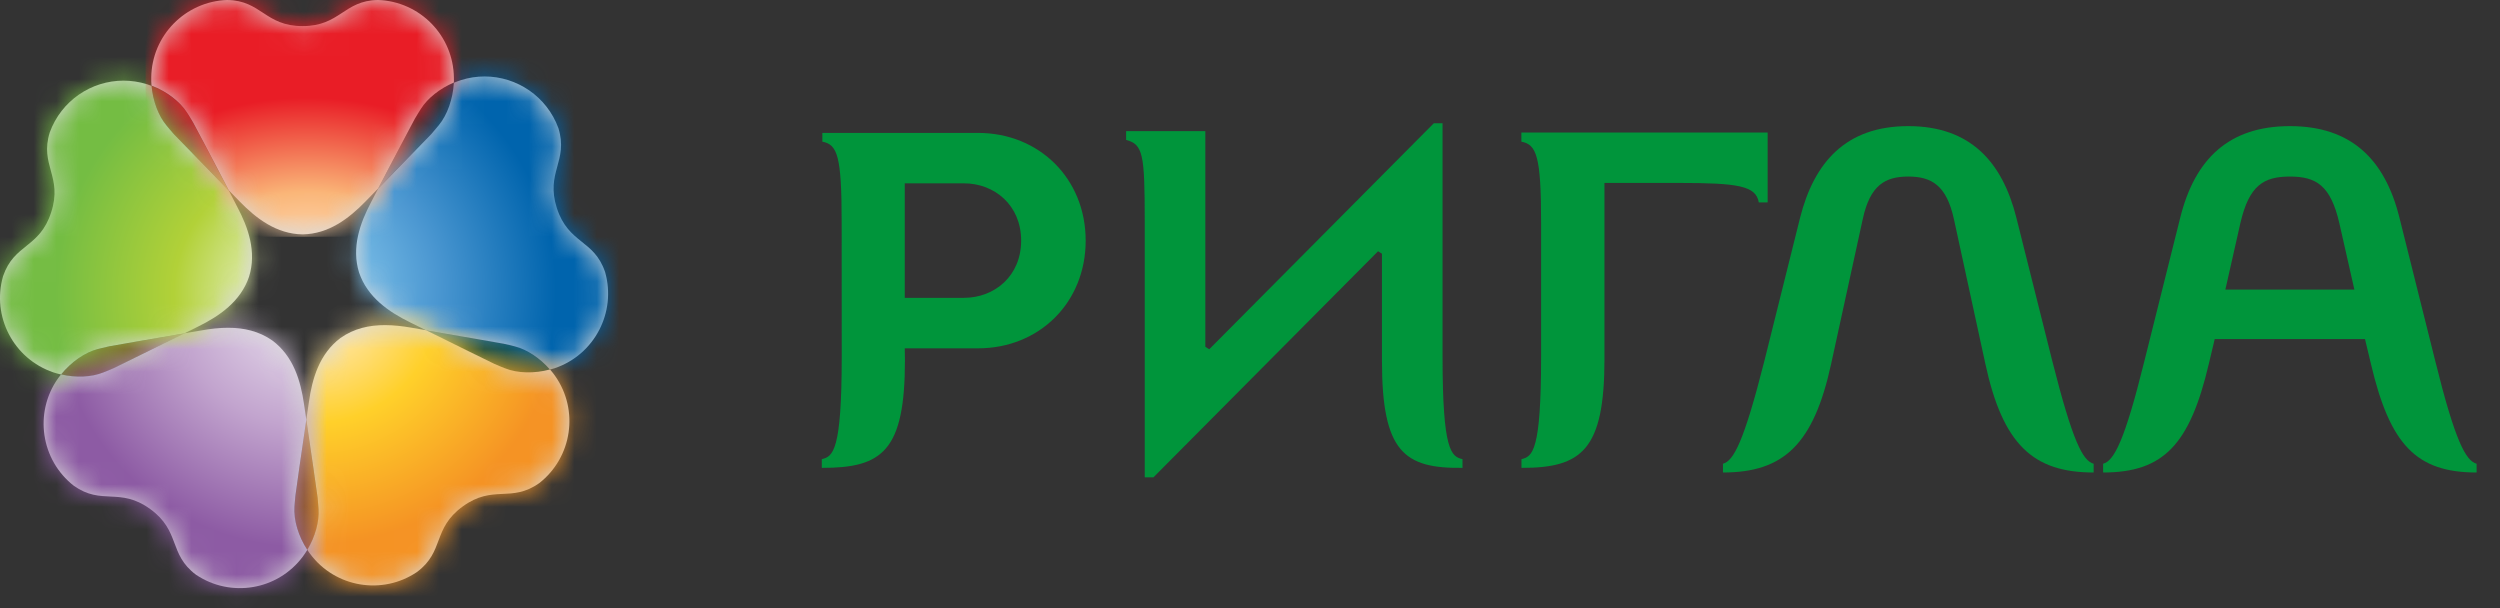
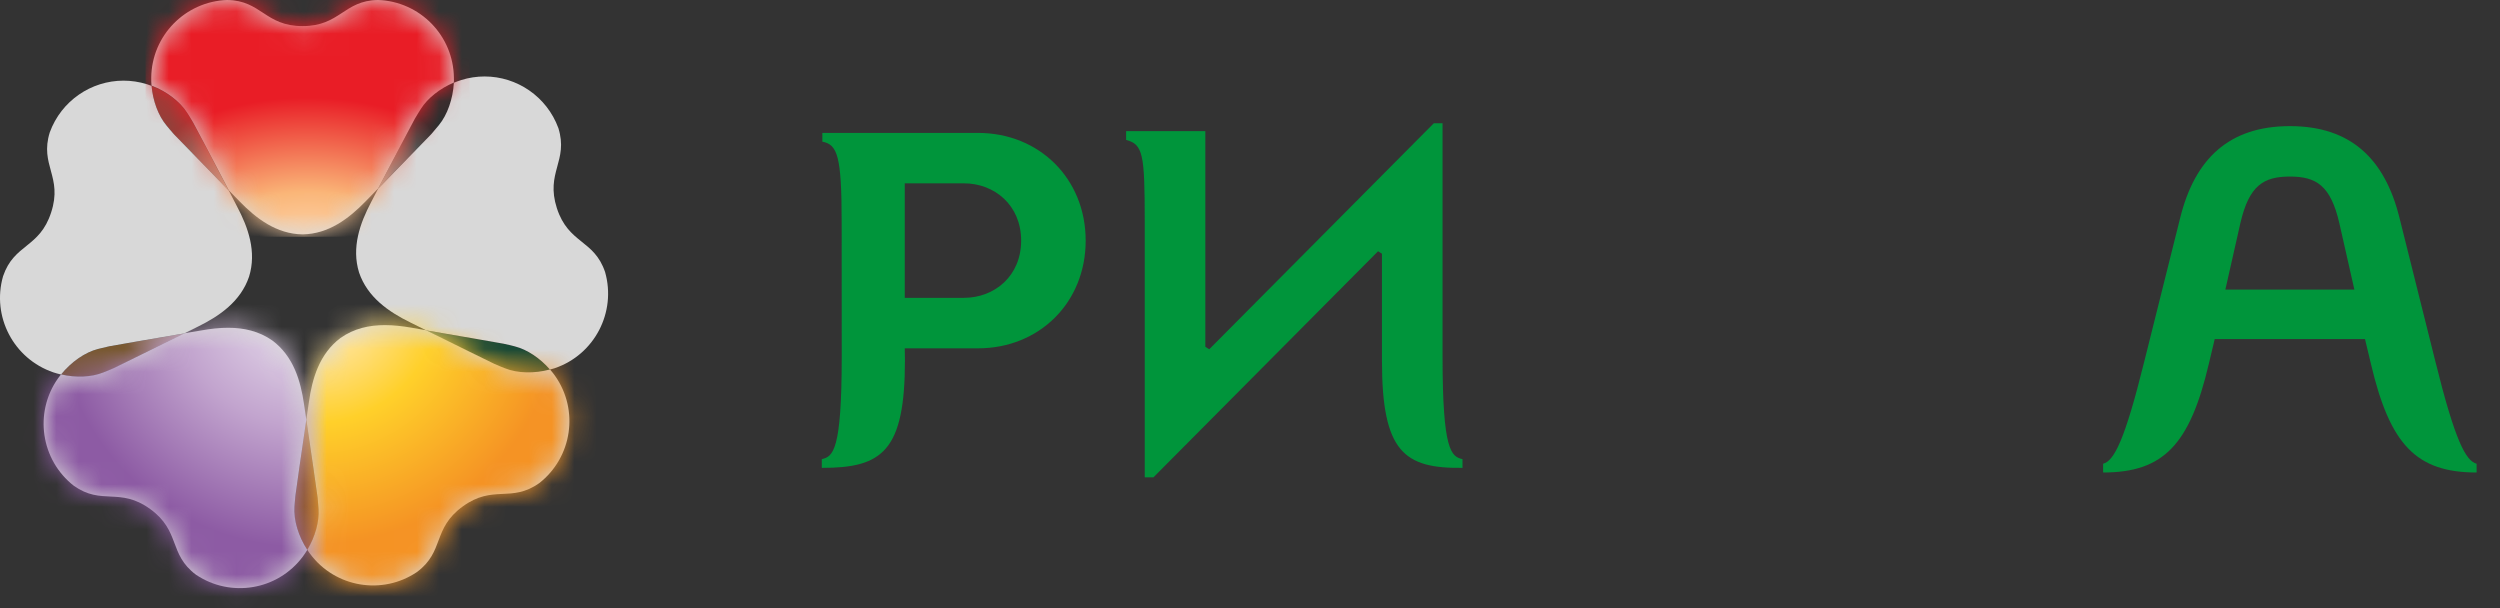
<svg xmlns="http://www.w3.org/2000/svg" viewBox="0 0 111 27" fill="none">
  <rect x="0" y="0" width="111" height="27" fill="#333333" stroke="none" />
-   <path fill-rule="evenodd" clip-rule="evenodd" d="M88.15 16.154L86.755 9.734C86.428 8.228 85.761 7.839 84.726 7.839C83.693 7.839 83.028 8.228 82.705 9.734L81.303 16.154C80.527 19.728 79.193 20.979 76.5 20.979V20.59C76.972 20.463 77.427 19.621 78.333 16.046L79.923 9.671C80.55 7.192 81.97 5.6 84.726 5.6C87.485 5.6 88.906 7.192 89.528 9.671L91.126 16.046C92.031 19.621 92.479 20.463 92.958 20.59V20.979C90.264 20.979 88.924 19.728 88.15 16.154Z" fill="#00953B" />
  <path fill-rule="evenodd" clip-rule="evenodd" d="M42.798 8.14H40.171V13.224H42.798C44.156 13.224 45.339 12.257 45.339 10.683C45.339 9.11 44.156 8.14 42.798 8.14ZM40.179 15.994C40.179 20.02 39.181 20.781 36.488 20.773V20.387C36.981 20.267 37.373 20.045 37.373 15.841L37.37 9.863C37.37 6.914 37.179 6.417 36.513 6.29V5.901H43.422C46.138 5.901 48.204 7.928 48.204 10.683C48.204 13.44 46.138 15.466 43.422 15.466H40.171L40.179 15.994Z" fill="#00953B" />
  <path fill-rule="evenodd" clip-rule="evenodd" d="M105.269 16.154L105.006 15.055H98.333L98.072 16.154C97.231 19.728 96.07 20.979 93.379 20.979V20.59C93.853 20.463 94.324 19.621 95.207 16.046L96.801 9.671C97.448 7.065 98.957 5.6 101.672 5.6C104.384 5.6 105.891 7.065 106.537 9.671L108.13 16.046C109.014 19.621 109.49 20.463 109.961 20.59V20.979C107.269 20.979 106.109 19.728 105.269 16.154ZM103.867 9.91C103.48 8.228 102.833 7.839 101.672 7.839C100.506 7.839 99.86 8.228 99.472 9.91L98.806 12.858H104.534L103.867 9.91Z" fill="#00953B" />
  <path fill-rule="evenodd" clip-rule="evenodd" d="M50.826 9.786C50.826 6.837 50.749 6.411 49.999 6.212V5.822H53.517V15.399L53.69 15.507L63.662 5.472H64.049V15.84C64.049 20.046 64.442 20.267 64.935 20.387V20.773C62.353 20.805 61.359 20.076 61.359 16.018V11.265L61.186 11.155L51.212 21.194H50.826V9.786Z" fill="#00953B" />
-   <path fill-rule="evenodd" clip-rule="evenodd" d="M67.549 5.884H78.483V8.987H78.091C77.963 8.251 77.188 8.122 74.518 8.122H71.238V15.94C71.238 19.966 70.241 20.781 67.553 20.773V20.387C68.043 20.267 68.425 20.046 68.425 15.841V9.864C68.425 6.914 68.217 6.417 67.549 6.29V5.884Z" fill="#00953B" />
  <path fill-rule="evenodd" clip-rule="evenodd" d="M7.388 5.568C7.447 5.64 7.587 5.811 7.724 5.963C7.81 6.053 9.356 7.641 10.159 8.464C9.613 7.421 8.649 5.578 8.586 5.475C8.485 5.295 8.367 5.112 8.314 5.029C7.995 4.522 7.396 4.068 6.729 3.816C6.789 4.481 7.025 5.132 7.388 5.568Z" fill="url(#paint0_radial_2401_19777)" />
  <path fill-rule="evenodd" clip-rule="evenodd" d="M4.858 15.375C4.659 15.419 4.451 15.476 4.353 15.496C3.772 15.644 3.16 16.074 2.71 16.629C3.362 16.783 4.057 16.754 4.578 16.546C4.667 16.512 4.869 16.433 5.055 16.349C5.173 16.298 7.157 15.312 8.184 14.804C7.029 15.001 4.977 15.348 4.858 15.375Z" fill="url(#paint1_radial_2401_19777)" />
  <path fill-rule="evenodd" clip-rule="evenodd" d="M13.12 21.989C13.094 22.193 13.083 22.41 13.074 22.506C13.034 23.106 13.249 23.824 13.645 24.424C13.99 23.85 14.178 23.182 14.143 22.622C14.133 22.521 14.123 22.308 14.101 22.104C14.091 21.977 13.767 19.784 13.6 18.646C13.431 19.809 13.128 21.869 13.12 21.989Z" fill="url(#paint2_radial_2401_19777)" />
  <path fill-rule="evenodd" clip-rule="evenodd" d="M18.686 4.836C18.636 4.918 18.518 5.1 18.415 5.28C18.354 5.385 17.324 7.352 16.79 8.369C17.614 7.527 19.065 6.04 19.148 5.951C19.28 5.799 19.419 5.628 19.48 5.556C19.866 5.092 20.112 4.385 20.151 3.67L20.15 3.669V3.668C19.53 3.93 18.986 4.359 18.686 4.836Z" fill="url(#paint3_radial_2401_19777)" />
  <path fill-rule="evenodd" clip-rule="evenodd" d="M18.922 14.672C19.97 15.193 21.832 16.116 21.944 16.164C22.129 16.246 22.334 16.328 22.423 16.361C22.981 16.586 23.731 16.6 24.418 16.413C23.982 15.907 23.405 15.522 22.86 15.382C22.769 15.358 22.558 15.303 22.357 15.263C22.233 15.236 20.05 14.863 18.922 14.672Z" fill="url(#paint4_radial_2401_19777)" />
  <path fill-rule="evenodd" clip-rule="evenodd" d="M20.48 3.553C20.369 3.587 20.257 3.632 20.151 3.674C20.112 4.389 19.866 5.096 19.483 5.561C19.419 5.634 19.281 5.804 19.148 5.957C19.065 6.045 17.614 7.533 16.79 8.375C16.603 8.737 16.475 8.978 16.475 8.978C15.981 9.917 15.6 10.992 15.943 12.102C16.317 13.199 17.255 13.844 18.209 14.313C18.209 14.313 18.499 14.458 18.922 14.668C20.05 14.859 22.233 15.232 22.357 15.26C22.558 15.3 22.769 15.355 22.86 15.379C23.405 15.518 23.982 15.904 24.419 16.409C24.49 16.39 24.561 16.371 24.63 16.348C26.402 15.746 27.373 13.86 26.866 12.079C26.374 10.626 25.245 10.839 24.725 9.243C24.212 7.649 25.246 7.156 24.793 5.69C24.278 4.285 22.949 3.395 21.516 3.395C21.173 3.395 20.824 3.446 20.48 3.553Z" fill="#D8D8D8" />
  <mask id="mask0_2401_19777" style="mask-type:alpha" maskUnits="userSpaceOnUse" x="15" y="3" width="12" height="14">
-     <path fill-rule="evenodd" clip-rule="evenodd" d="M20.48 3.553C20.369 3.587 20.257 3.632 20.151 3.674C20.112 4.389 19.866 5.096 19.483 5.561C19.419 5.634 19.281 5.804 19.148 5.957C19.065 6.045 17.614 7.533 16.79 8.375C16.603 8.737 16.475 8.978 16.475 8.978C15.981 9.917 15.6 10.992 15.943 12.102C16.317 13.199 17.255 13.844 18.209 14.313C18.209 14.313 18.499 14.458 18.922 14.668C20.05 14.859 22.233 15.232 22.357 15.26C22.558 15.3 22.769 15.355 22.86 15.378C23.405 15.518 23.982 15.904 24.419 16.409C24.49 16.39 24.561 16.371 24.63 16.348C26.402 15.746 27.373 13.86 26.866 12.079C26.374 10.626 25.245 10.839 24.725 9.243C24.212 7.649 25.246 7.156 24.793 5.69C24.278 4.285 22.949 3.395 21.516 3.395C21.173 3.395 20.824 3.446 20.48 3.553Z" fill="white" />
-   </mask>
+     </mask>
  <g mask="url(#mask0_2401_19777)">
-     <path d="M27.234 -1.185L32.496 15.271L16.99 20.378L11.728 3.922L27.234 -1.185Z" fill="url(#paint5_radial_2401_19777)" />
-   </g>
+     </g>
  <path fill-rule="evenodd" clip-rule="evenodd" d="M15.116 15.008C14.191 15.701 13.863 16.794 13.716 17.845C13.716 17.845 13.669 18.168 13.601 18.632C13.767 19.77 14.091 21.963 14.101 22.089C14.123 22.294 14.133 22.506 14.143 22.608C14.178 23.168 13.99 23.836 13.645 24.41C13.684 24.472 13.725 24.534 13.77 24.591C14.885 26.09 16.98 26.433 18.512 25.398C19.744 24.481 19.189 23.472 20.546 22.485C21.903 21.5 22.689 22.338 23.944 21.449C25.399 20.31 25.722 18.211 24.64 16.682C24.574 16.587 24.497 16.494 24.42 16.404C23.732 16.591 22.982 16.578 22.424 16.353C22.335 16.32 22.13 16.237 21.946 16.155C21.835 16.107 19.969 15.184 18.922 14.663C18.52 14.594 18.253 14.547 18.253 14.547C17.871 14.482 17.48 14.435 17.091 14.435C16.403 14.435 15.722 14.578 15.116 15.008Z" fill="#D8D8D8" />
  <mask id="mask1_2401_19777" style="mask-type:alpha" maskUnits="userSpaceOnUse" x="13" y="14" width="13" height="12">
    <path fill-rule="evenodd" clip-rule="evenodd" d="M15.116 15.008C14.191 15.701 13.863 16.794 13.716 17.845C13.716 17.845 13.669 18.168 13.601 18.632C13.767 19.77 14.091 21.963 14.101 22.089C14.123 22.294 14.133 22.506 14.143 22.608C14.178 23.168 13.99 23.836 13.645 24.41C13.684 24.472 13.725 24.534 13.77 24.591C14.885 26.09 16.98 26.433 18.512 25.398C19.744 24.481 19.189 23.472 20.546 22.485C21.903 21.5 22.689 22.338 23.944 21.449C25.399 20.31 25.722 18.211 24.64 16.682C24.574 16.587 24.497 16.494 24.42 16.404C23.732 16.591 22.982 16.578 22.424 16.353C22.335 16.32 22.13 16.237 21.946 16.155C21.835 16.107 19.969 15.184 18.922 14.663C18.52 14.594 18.253 14.547 18.253 14.547C17.871 14.482 17.48 14.435 17.091 14.435C16.403 14.435 15.722 14.578 15.116 15.008Z" fill="white" />
  </mask>
  <g mask="url(#mask1_2401_19777)">
    <path d="M32.777 22.987L18.183 33.697L7.589 19.014L22.183 8.233L32.777 22.987Z" fill="url(#paint6_radial_2401_19777)" />
  </g>
  <path fill-rule="evenodd" clip-rule="evenodd" d="M8.969 14.666C8.969 14.666 8.649 14.718 8.184 14.798C7.158 15.306 5.173 16.292 5.055 16.343C4.869 16.427 4.667 16.506 4.578 16.54C4.057 16.748 3.364 16.777 2.71 16.623C2.664 16.681 2.621 16.741 2.576 16.799C1.499 18.328 1.817 20.426 3.276 21.566C4.526 22.453 5.314 21.618 6.67 22.601C8.026 23.587 7.476 24.599 8.703 25.518C10.242 26.552 12.331 26.209 13.448 24.708C13.519 24.611 13.583 24.515 13.645 24.415C13.249 23.814 13.034 23.096 13.074 22.496C13.083 22.4 13.094 22.183 13.12 21.979C13.128 21.859 13.431 19.799 13.6 18.636C13.542 18.233 13.501 17.963 13.501 17.963C13.351 16.91 13.027 15.817 12.098 15.123C11.494 14.696 10.813 14.553 10.129 14.553C9.738 14.553 9.347 14.599 8.969 14.666Z" fill="#D8D8D8" />
  <mask id="mask2_2401_19777" style="mask-type:alpha" maskUnits="userSpaceOnUse" x="1" y="14" width="13" height="13">
    <path fill-rule="evenodd" clip-rule="evenodd" d="M8.969 14.666C8.969 14.666 8.649 14.718 8.184 14.798C7.158 15.306 5.173 16.292 5.055 16.343C4.869 16.427 4.667 16.506 4.578 16.54C4.057 16.748 3.364 16.777 2.71 16.623C2.664 16.681 2.621 16.741 2.576 16.799C1.499 18.328 1.817 20.426 3.276 21.566C4.526 22.453 5.314 21.618 6.67 22.601C8.026 23.587 7.476 24.599 8.703 25.518C10.242 26.552 12.331 26.209 13.448 24.708C13.519 24.611 13.583 24.515 13.645 24.415C13.249 23.814 13.034 23.096 13.074 22.496C13.083 22.4 13.094 22.183 13.12 21.979C13.128 21.859 13.431 19.799 13.6 18.636C13.542 18.233 13.501 17.963 13.501 17.963C13.351 16.91 13.027 15.817 12.098 15.123C11.494 14.696 10.813 14.553 10.129 14.553C9.738 14.553 9.347 14.599 8.969 14.666Z" fill="white" />
  </mask>
  <g mask="url(#mask2_2401_19777)">
    <path d="M9.202 33.84L-5.391 23.13L5.203 8.376L19.867 19.087L9.202 33.84Z" fill="url(#paint7_radial_2401_19777)" />
  </g>
  <path fill-rule="evenodd" clip-rule="evenodd" d="M2.21 5.877C1.753 7.343 2.793 7.836 2.272 9.429C1.757 11.024 0.628 10.814 0.136 12.265C-0.376 14.048 0.599 15.93 2.371 16.534C2.481 16.569 2.595 16.603 2.71 16.628C3.16 16.072 3.772 15.642 4.354 15.494C4.451 15.474 4.659 15.418 4.858 15.374C4.977 15.347 7.029 14.998 8.184 14.802C8.552 14.621 8.795 14.499 8.795 14.499C9.748 14.03 10.686 13.384 11.058 12.285C11.401 11.179 11.023 10.105 10.525 9.166C10.525 9.166 10.376 8.875 10.159 8.461C9.357 7.638 7.81 6.05 7.724 5.961C7.587 5.808 7.446 5.637 7.388 5.565C7.025 5.129 6.789 4.478 6.729 3.813C6.663 3.786 6.594 3.763 6.526 3.74C6.18 3.632 5.829 3.581 5.485 3.581C4.053 3.58 2.723 4.473 2.21 5.877Z" fill="#D8D8D8" />
  <mask id="mask3_2401_19777" style="mask-type:alpha" maskUnits="userSpaceOnUse" x="0" y="3" width="12" height="14">
    <path fill-rule="evenodd" clip-rule="evenodd" d="M2.21 5.877C1.753 7.343 2.793 7.836 2.272 9.429C1.757 11.024 0.628 10.814 0.136 12.265C-0.376 14.048 0.599 15.93 2.371 16.534C2.481 16.569 2.595 16.603 2.71 16.628C3.16 16.072 3.772 15.642 4.354 15.494C4.451 15.474 4.659 15.418 4.858 15.374C4.977 15.347 7.029 14.998 8.184 14.802C8.552 14.621 8.795 14.499 8.795 14.499C9.748 14.03 10.686 13.384 11.058 12.285C11.401 11.179 11.023 10.105 10.525 9.166C10.525 9.166 10.376 8.875 10.159 8.461C9.357 7.638 7.81 6.05 7.724 5.961C7.587 5.808 7.446 5.637 7.388 5.565C7.025 5.129 6.789 4.478 6.729 3.813C6.663 3.786 6.594 3.763 6.526 3.74C6.18 3.632 5.829 3.581 5.485 3.581C4.053 3.58 2.723 4.473 2.21 5.877Z" fill="white" />
  </mask>
  <g mask="url(#mask3_2401_19777)">
-     <path d="M-5.391 15.555L-0.058 -0.972L15.447 4.135L10.115 20.663L-5.391 15.555Z" fill="url(#paint8_radial_2401_19777)" />
-   </g>
+     </g>
  <path fill-rule="evenodd" clip-rule="evenodd" d="M13.433 1.159C11.763 1.159 11.613 0.021 10.082 0C8.232 0.067 6.737 1.573 6.716 3.446C6.712 3.565 6.718 3.682 6.728 3.801C7.396 4.053 7.995 4.507 8.314 5.014C8.367 5.097 8.484 5.28 8.586 5.46C8.649 5.563 9.614 7.406 10.159 8.449C10.442 8.739 10.632 8.936 10.632 8.936C11.372 9.698 12.276 10.39 13.433 10.406C14.595 10.39 15.496 9.698 16.236 8.936C16.236 8.936 16.467 8.703 16.79 8.366C17.324 7.349 18.354 5.382 18.415 5.277C18.518 5.097 18.636 4.915 18.686 4.833C18.986 4.356 19.53 3.927 20.151 3.665C20.152 3.593 20.157 3.519 20.152 3.446C20.128 1.573 18.639 0.067 16.79 0C15.256 0.021 15.108 1.159 13.433 1.159Z" fill="#D8D8D8" />
  <mask id="mask4_2401_19777" style="mask-type:alpha" maskUnits="userSpaceOnUse" x="6" y="0" width="15" height="11">
    <path fill-rule="evenodd" clip-rule="evenodd" d="M13.433 1.159C11.763 1.159 11.613 0.021 10.082 0C8.232 0.067 6.737 1.573 6.716 3.446C6.712 3.565 6.718 3.682 6.728 3.801C7.396 4.053 7.995 4.507 8.314 5.014C8.367 5.097 8.484 5.28 8.586 5.46C8.649 5.563 9.614 7.406 10.159 8.449C10.442 8.739 10.632 8.936 10.632 8.936C11.372 9.698 12.276 10.39 13.433 10.406C14.595 10.39 15.496 9.698 16.236 8.936C16.236 8.936 16.467 8.703 16.79 8.366C17.324 7.349 18.354 5.382 18.415 5.277C18.518 5.097 18.636 4.915 18.686 4.833C18.986 4.356 19.53 3.927 20.151 3.665C20.152 3.593 20.157 3.519 20.152 3.446C20.128 1.573 18.639 0.067 16.79 0C15.256 0.021 15.108 1.159 13.433 1.159Z" fill="white" />
  </mask>
  <g mask="url(#mask4_2401_19777)">
    <path d="M6.466 -0.767H20.849V10.512H6.466V-0.767Z" fill="url(#paint9_radial_2401_19777)" />
  </g>
  <defs>
    <radialGradient id="paint0_radial_2401_19777" cx="0" cy="0" r="1" gradientUnits="userSpaceOnUse" gradientTransform="translate(11.086 10.889) rotate(-75.416) scale(6.985 5.428)">
      <stop stop-color="#F4ECE0" />
      <stop offset="0.511" stop-color="#B48C80" />
      <stop offset="1" stop-color="#933F39" />
    </radialGradient>
    <radialGradient id="paint1_radial_2401_19777" cx="0" cy="0" r="1" gradientUnits="userSpaceOnUse" gradientTransform="translate(11.406 15.11) rotate(-165.437) scale(6.373 3.244)">
      <stop stop-color="#F4EDEB" />
      <stop offset="0.511" stop-color="#B49B9E" />
      <stop offset="1" stop-color="#785830" />
    </radialGradient>
    <radialGradient id="paint2_radial_2401_19777" cx="0" cy="0" r="1" gradientUnits="userSpaceOnUse" gradientTransform="translate(13.64 14.56) rotate(104.803) scale(5.219 2.736)">
      <stop stop-color="#EFEBE0" />
      <stop offset="0.511" stop-color="#AE9954" />
      <stop offset="1" stop-color="#91592F" />
    </radialGradient>
    <radialGradient id="paint3_radial_2401_19777" cx="0" cy="0" r="1" gradientUnits="userSpaceOnUse" gradientTransform="translate(15.955 10.777) rotate(75.854) scale(7.055 5.332)">
      <stop stop-color="#E2DDDB" />
      <stop offset="0.511" stop-color="#9D8F8C" />
      <stop offset="1" stop-color="#2B2E2E" />
    </radialGradient>
    <radialGradient id="paint4_radial_2401_19777" cx="0" cy="0" r="1" gradientUnits="userSpaceOnUse" gradientTransform="translate(15.224 14.58) rotate(53.525) scale(4.365 8.817)">
      <stop stop-color="#B4C9B6" />
      <stop offset="0.511" stop-color="#889281" />
      <stop offset="1" stop-color="#194936" />
    </radialGradient>
    <radialGradient id="paint5_radial_2401_19777" cx="0" cy="0" r="1" gradientUnits="userSpaceOnUse" gradientTransform="translate(13.928 12.72) rotate(72.185) scale(11.055 10.725)">
      <stop stop-color="#8FD0F1" />
      <stop offset="0.511" stop-color="#4B97D1" />
      <stop offset="1" stop-color="#0064AD" />
    </radialGradient>
    <radialGradient id="paint6_radial_2401_19777" cx="0" cy="0" r="1" gradientUnits="userSpaceOnUse" gradientTransform="translate(13.933 13.172) rotate(143.7) scale(10.989 11.025)">
      <stop stop-color="#FFF0E2" />
      <stop offset="0.511" stop-color="#FFD02A" />
      <stop offset="1" stop-color="#F59324" />
    </radialGradient>
    <radialGradient id="paint7_radial_2401_19777" cx="0" cy="0" r="1" gradientUnits="userSpaceOnUse" gradientTransform="translate(13.473 13.291) rotate(-143.7) scale(10.989 11.016)">
      <stop stop-color="#EDE6F1" />
      <stop offset="0.511" stop-color="#C2A4CE" />
      <stop offset="1" stop-color="#8D5BA4" />
    </radialGradient>
    <radialGradient id="paint8_radial_2401_19777" cx="0" cy="0" r="1" gradientUnits="userSpaceOnUse" gradientTransform="translate(13.216 12.936) rotate(-72.185) scale(11.054 10.725)">
      <stop stop-color="#F6F8E8" />
      <stop offset="0.511" stop-color="#B2D138" />
      <stop offset="1" stop-color="#74BD43" />
    </radialGradient>
    <radialGradient id="paint9_radial_2401_19777" cx="0" cy="0" r="1" gradientUnits="userSpaceOnUse" gradientTransform="translate(13.643 12.917) scale(10.947 8.584)">
      <stop stop-color="#FFF5E5" />
      <stop offset="0.511" stop-color="#FAB678" />
      <stop offset="1" stop-color="#E91D26" />
    </radialGradient>
  </defs>
</svg>